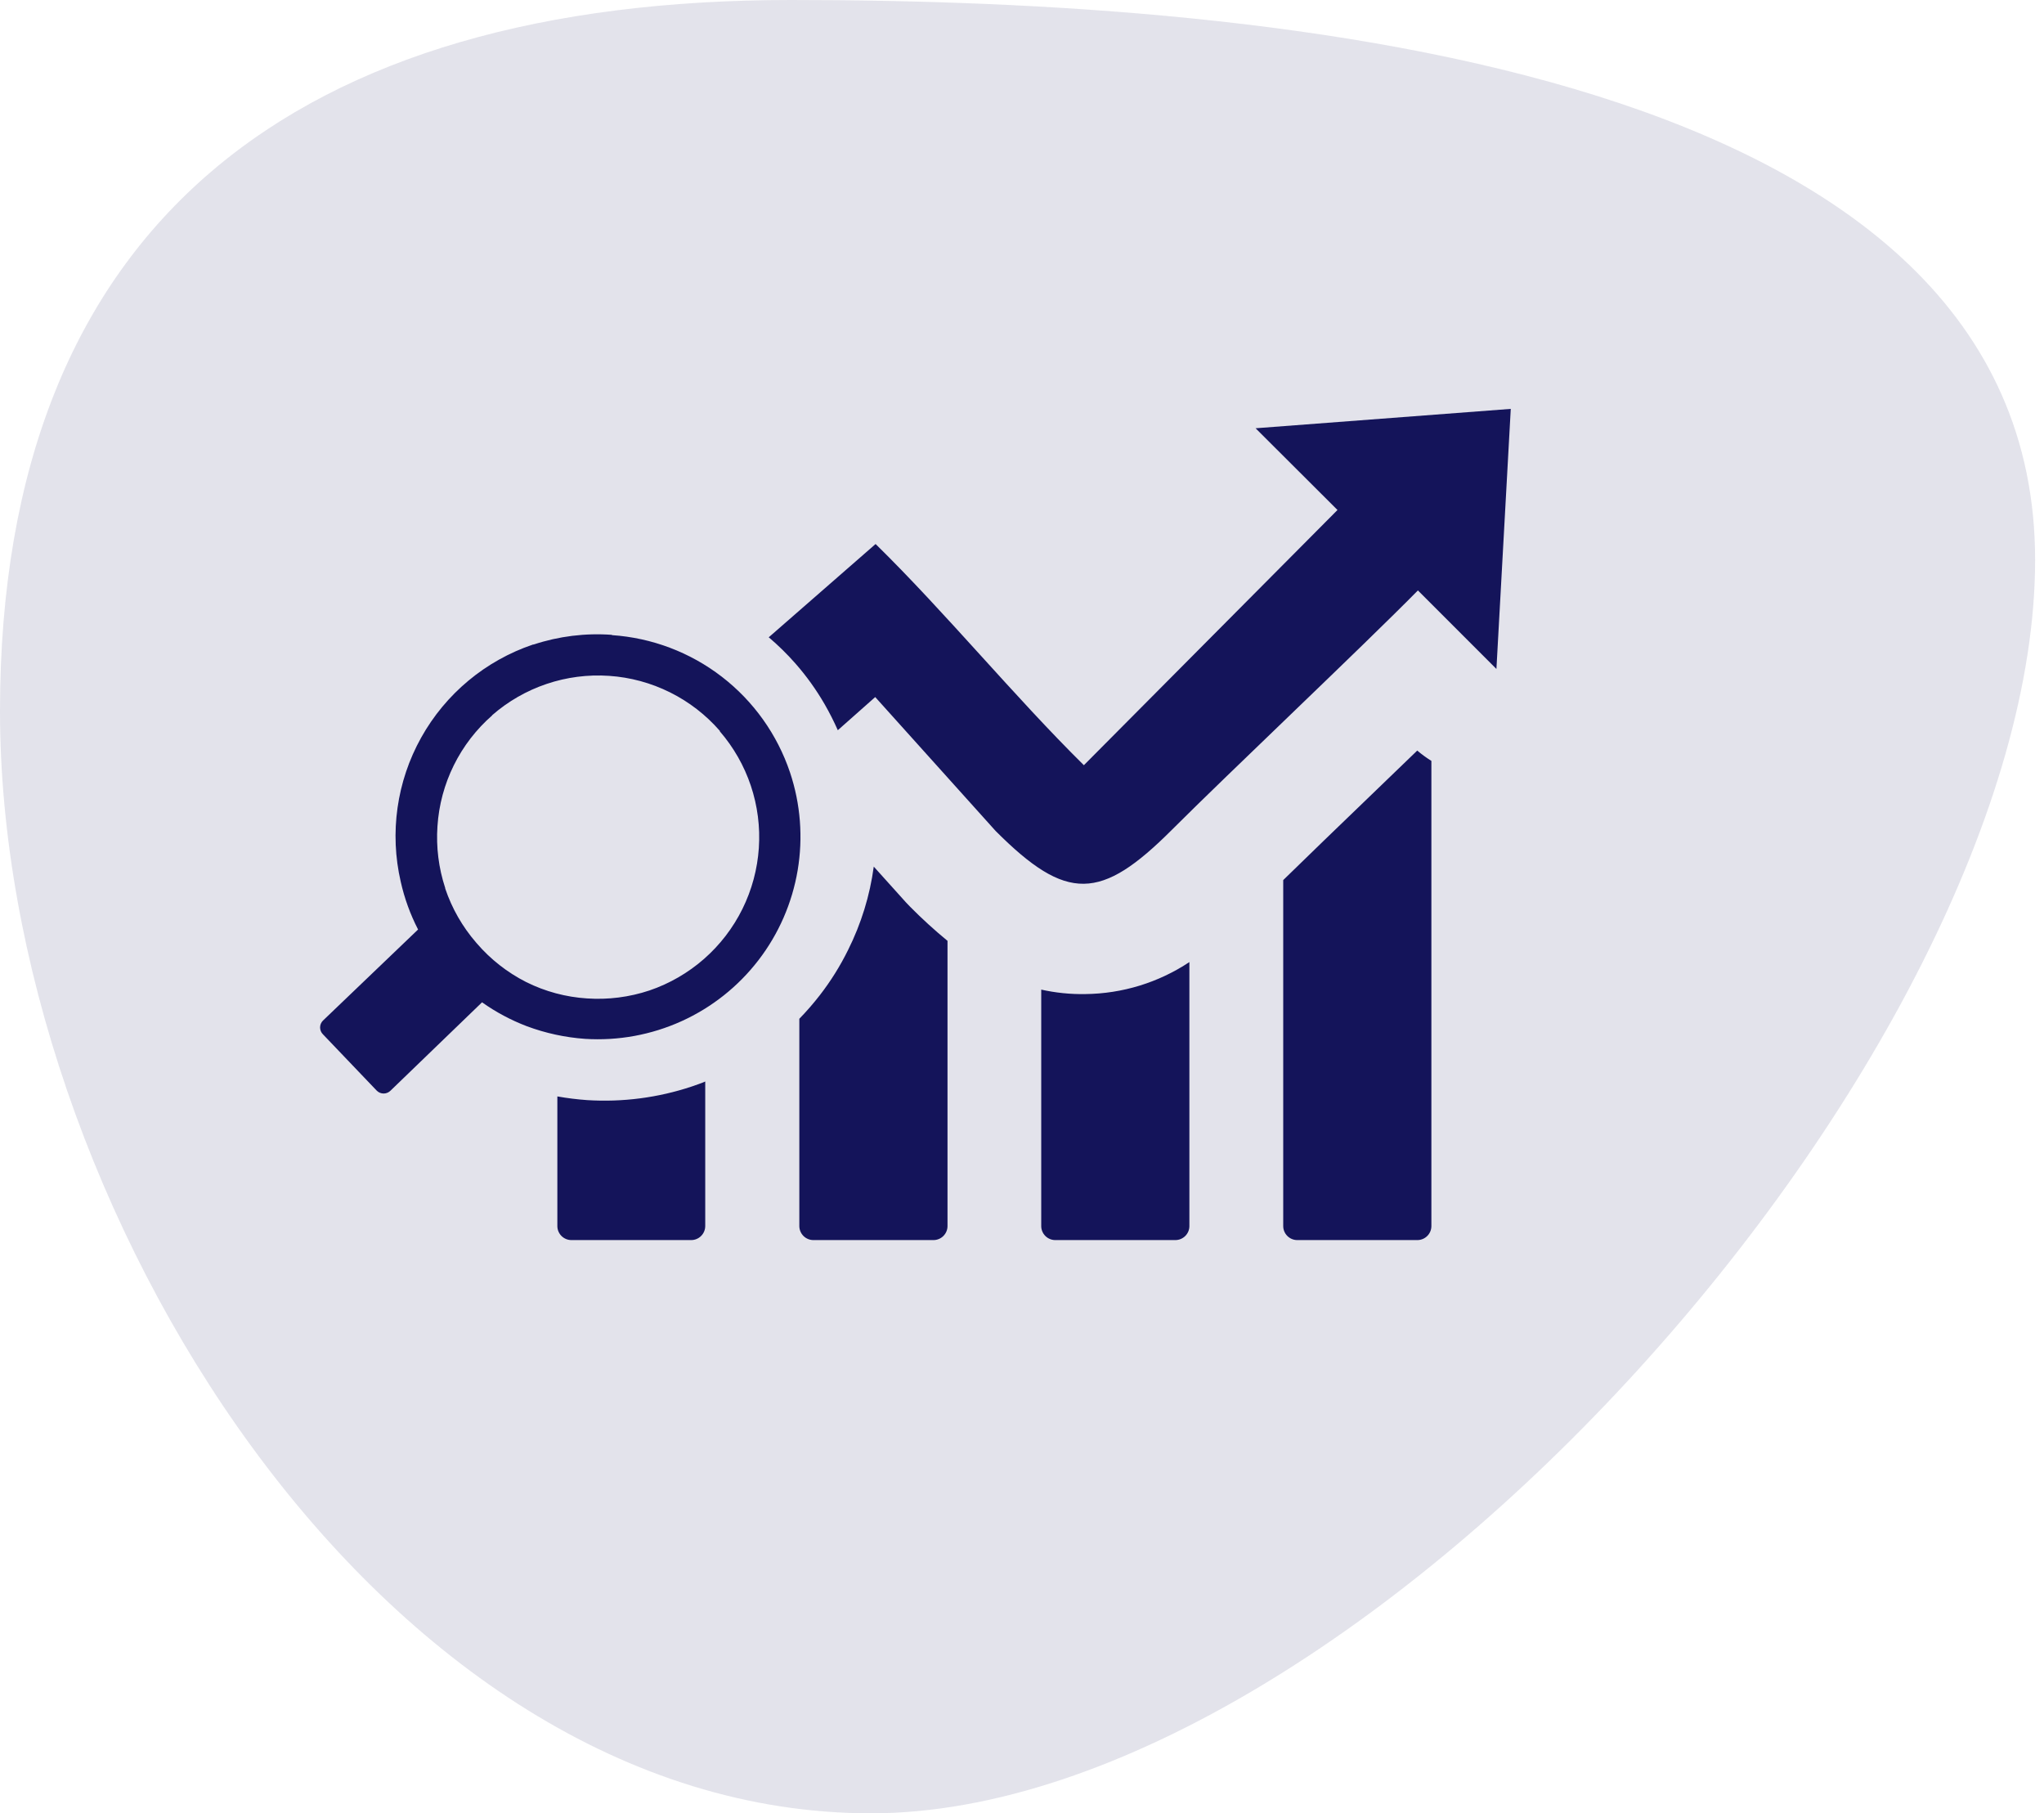
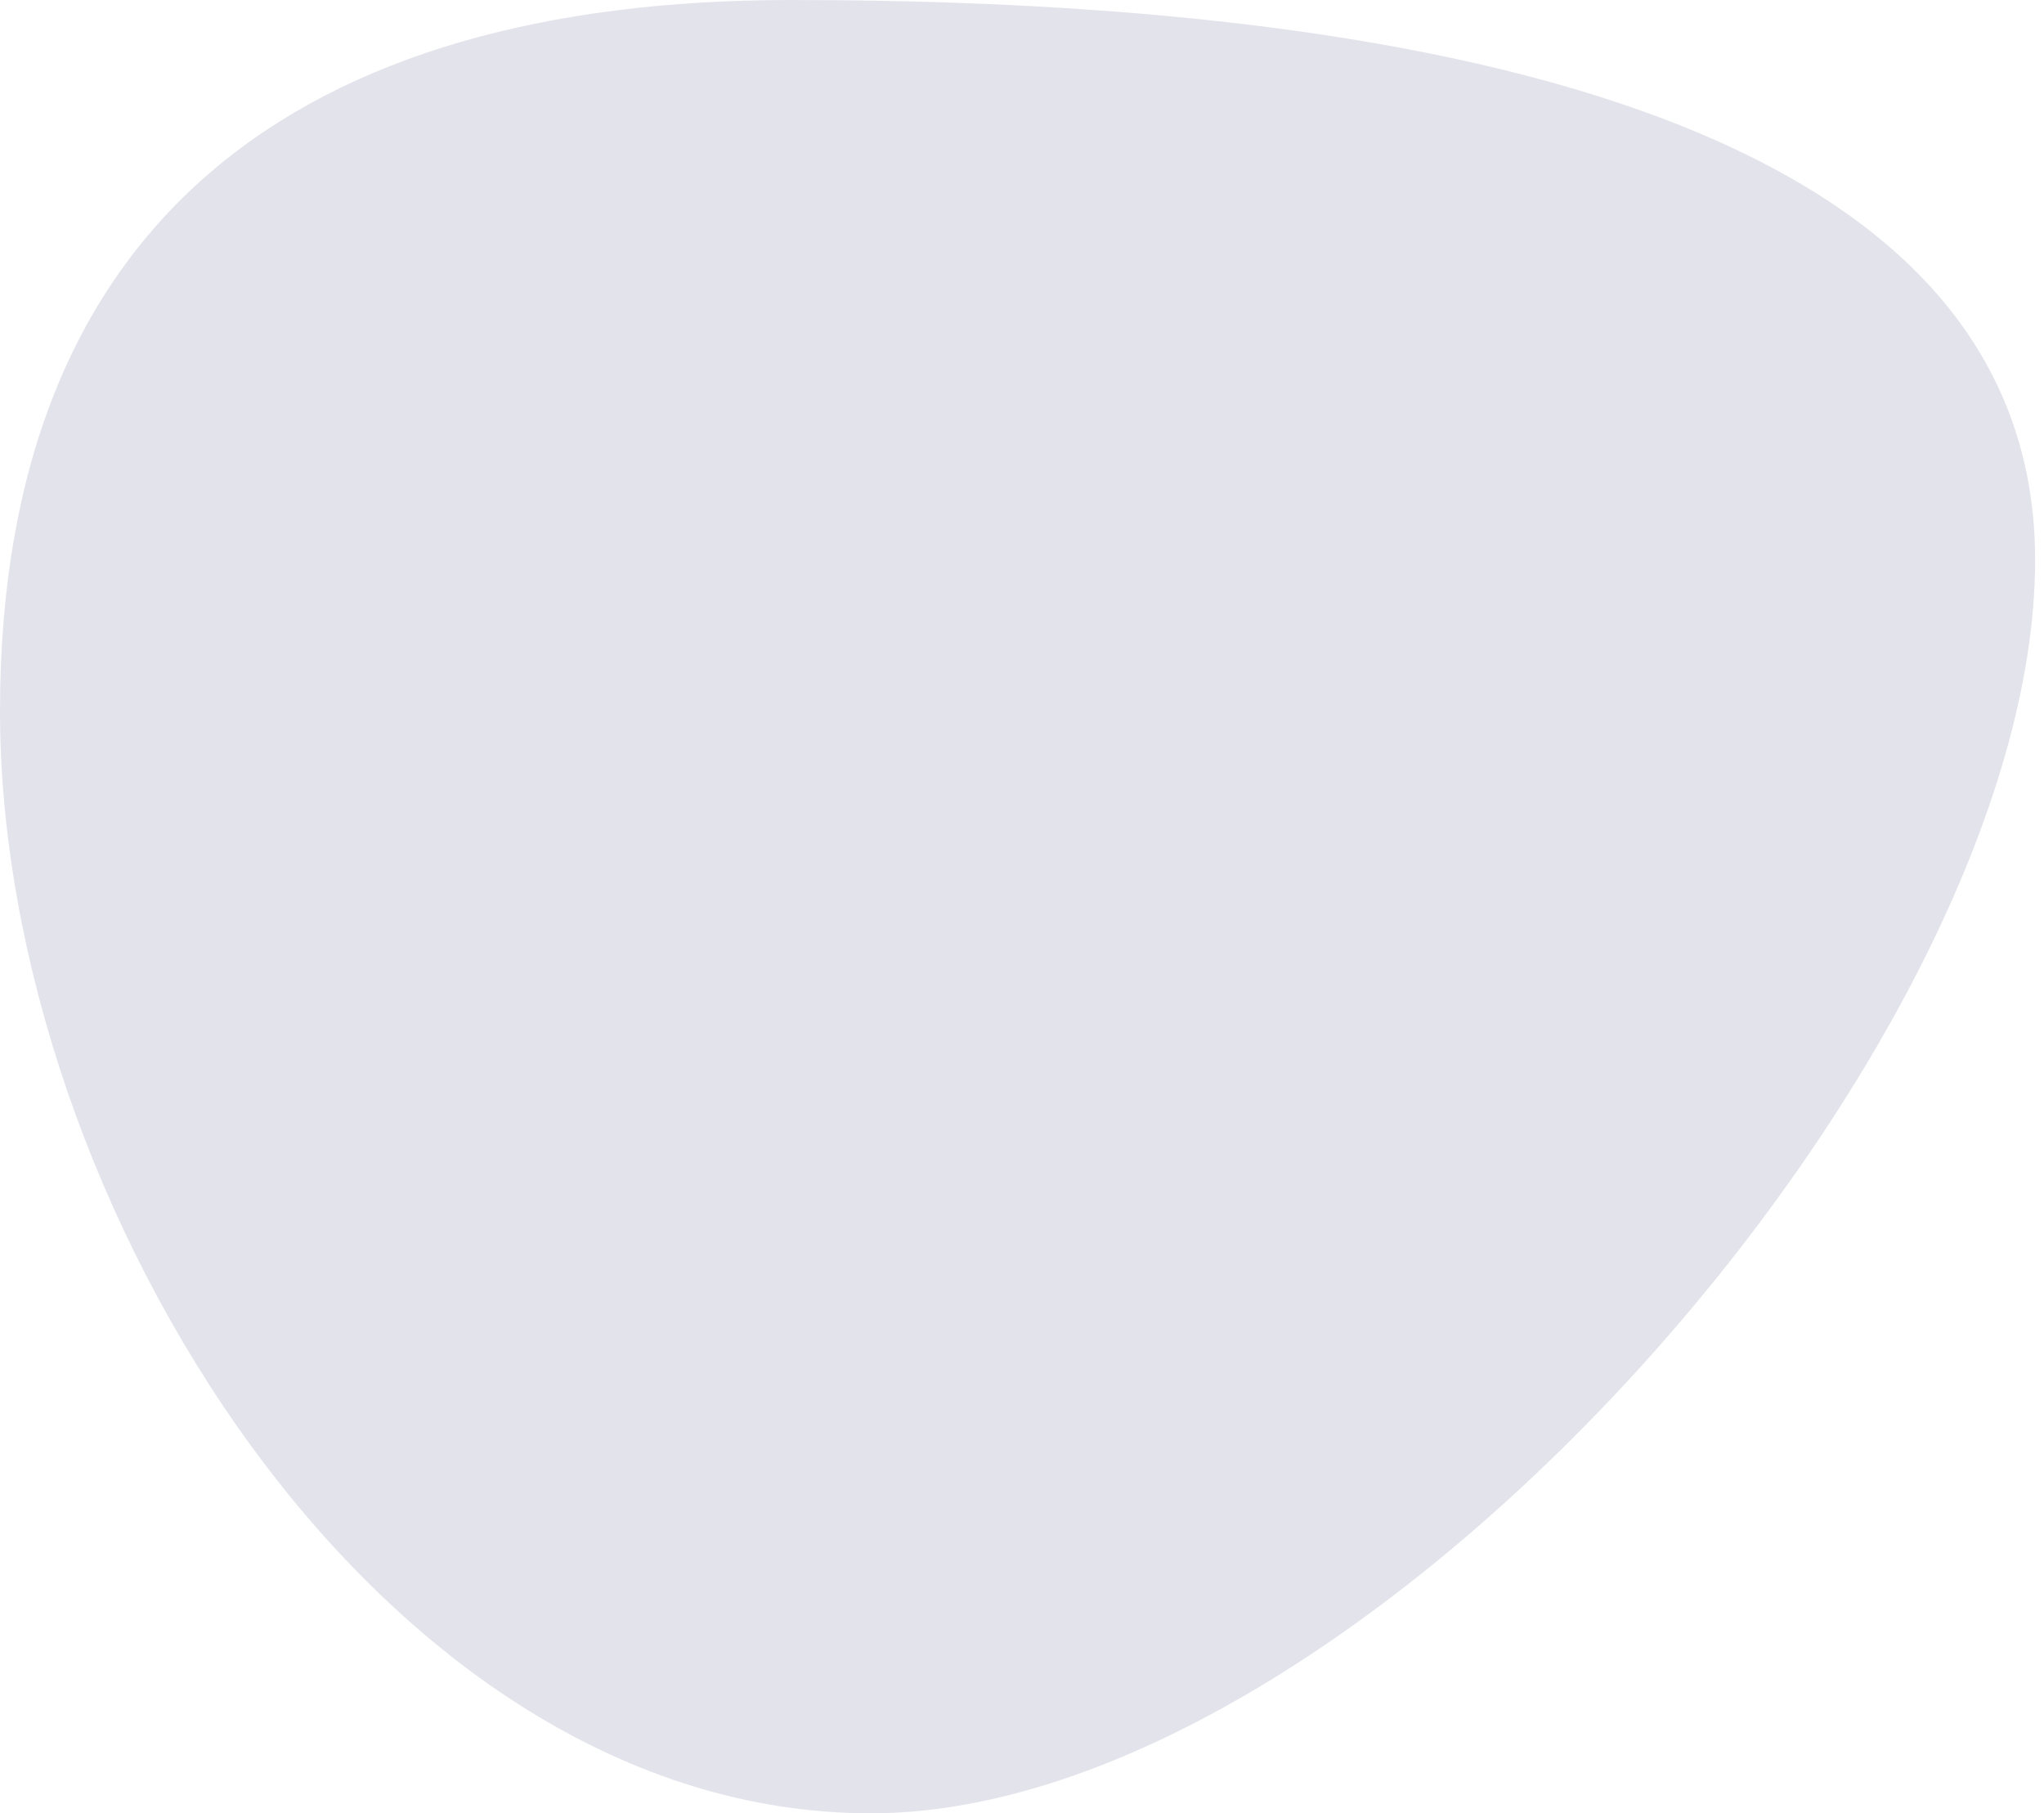
<svg xmlns="http://www.w3.org/2000/svg" width="115" height="102" viewBox="0 0 115 102" fill="none">
  <path d="M114.5 31.5C114.5 59.115 76.614 102 49 102C21.386 102 0 67.615 0 40C0 12.386 16.886 0 44.5 0C72.114 0 114.5 3.886 114.5 31.5Z" fill="#14145A" fill-opacity="0.12" />
  <g clip-path="url(#clip0_17185_6287)">
-     <path fill-rule="evenodd" clip-rule="evenodd" d="M80.533 42.798V68.97C80.532 69.178 80.449 69.376 80.302 69.523C80.155 69.67 79.956 69.754 79.748 69.755H72.982C72.774 69.754 72.575 69.67 72.428 69.523C72.281 69.376 72.198 69.178 72.197 68.97V49.505C73.581 48.152 75.277 46.517 77.011 44.848L79.737 42.22C79.987 42.431 80.251 42.624 80.528 42.798H80.533ZM34.427 35.71C32.937 35.601 31.44 35.786 30.022 36.255H29.989C27.314 37.159 25.071 39.026 23.696 41.491C22.32 43.957 21.91 46.846 22.546 49.597C22.755 50.531 23.083 51.435 23.522 52.285L18.168 57.411C18.066 57.513 18.009 57.651 18.009 57.795C18.009 57.939 18.066 58.077 18.168 58.179L21.2 61.353C21.302 61.454 21.44 61.511 21.584 61.511C21.728 61.511 21.866 61.454 21.968 61.353L27.121 56.38C27.902 56.934 28.75 57.386 29.645 57.727C30.696 58.118 31.798 58.357 32.917 58.436C34.781 58.554 36.645 58.213 38.346 57.442C40.047 56.671 41.532 55.493 42.671 54.013C43.81 52.533 44.568 50.796 44.878 48.955C45.188 47.113 45.041 45.224 44.449 43.452C43.731 41.317 42.396 39.442 40.612 38.067C38.828 36.691 36.675 35.877 34.427 35.726V35.71ZM27.677 40.241C28.576 39.455 29.621 38.853 30.752 38.472C31.883 38.09 33.079 37.935 34.27 38.017C35.461 38.097 36.625 38.413 37.694 38.944C38.763 39.475 39.717 40.213 40.501 41.113V41.14C41.273 42.034 41.864 43.069 42.241 44.188C43.008 46.473 42.839 48.969 41.77 51.13C40.701 53.29 38.819 54.939 36.537 55.715C35.407 56.091 34.214 56.243 33.026 56.162C31.835 56.086 30.67 55.773 29.602 55.24C28.541 54.702 27.597 53.961 26.821 53.059L26.794 53.027C26.019 52.134 25.426 51.099 25.049 49.979V49.952C24.679 48.83 24.531 47.646 24.613 46.467C24.691 45.277 25.005 44.113 25.534 43.044C26.064 41.974 26.799 41.02 27.699 40.235L27.677 40.241ZM43.266 35.835L49.263 30.601C53.222 34.483 57.06 39.172 60.981 43.043L75.25 28.687L70.642 24.09L84.999 23L84.192 37.629L79.775 33.212C76.608 36.424 69.116 43.496 65.942 46.669C61.935 50.677 60.021 50.753 56.014 46.74L49.242 39.21L47.137 41.075C46.914 40.571 46.665 40.08 46.39 39.603C45.92 38.791 45.373 38.028 44.754 37.324C44.288 36.793 43.783 36.297 43.244 35.841L43.266 35.835ZM53.309 52.923V68.97C53.308 69.178 53.224 69.376 53.078 69.523C52.931 69.67 52.732 69.754 52.524 69.755H45.757C45.55 69.754 45.351 69.67 45.204 69.523C45.057 69.376 44.974 69.178 44.972 68.97V57.307C45.382 56.885 45.768 56.441 46.128 55.977C46.741 55.185 47.273 54.334 47.715 53.436C48.452 51.963 48.941 50.379 49.16 48.747L50.965 50.753L51.199 50.998C51.869 51.676 52.573 52.318 53.309 52.923ZM39.678 60.829V68.97C39.676 69.178 39.593 69.376 39.446 69.523C39.3 69.67 39.101 69.754 38.893 69.755H32.143C31.935 69.754 31.736 69.67 31.589 69.523C31.442 69.376 31.359 69.178 31.358 68.97V61.674C31.913 61.773 32.474 61.842 33.037 61.882C35.027 62.007 37.023 61.748 38.915 61.118C39.176 61.026 39.46 60.933 39.694 60.829H39.678ZM66.918 54.117V68.97C66.917 69.178 66.834 69.376 66.687 69.523C66.54 69.67 66.341 69.754 66.133 69.755H59.367C59.159 69.754 58.96 69.67 58.813 69.523C58.666 69.376 58.583 69.178 58.582 68.97V55.666C59.394 55.847 60.225 55.932 61.057 55.917C63.144 55.896 65.18 55.271 66.918 54.117Z" fill="#14145A" />
-   </g>
+     </g>
  <defs>
    <clipPath id="clip0_17185_6287">
-       <rect width="67" height="46.755" fill="white" transform="translate(18 23)" />
-     </clipPath>
+       </clipPath>
  </defs>
</svg>